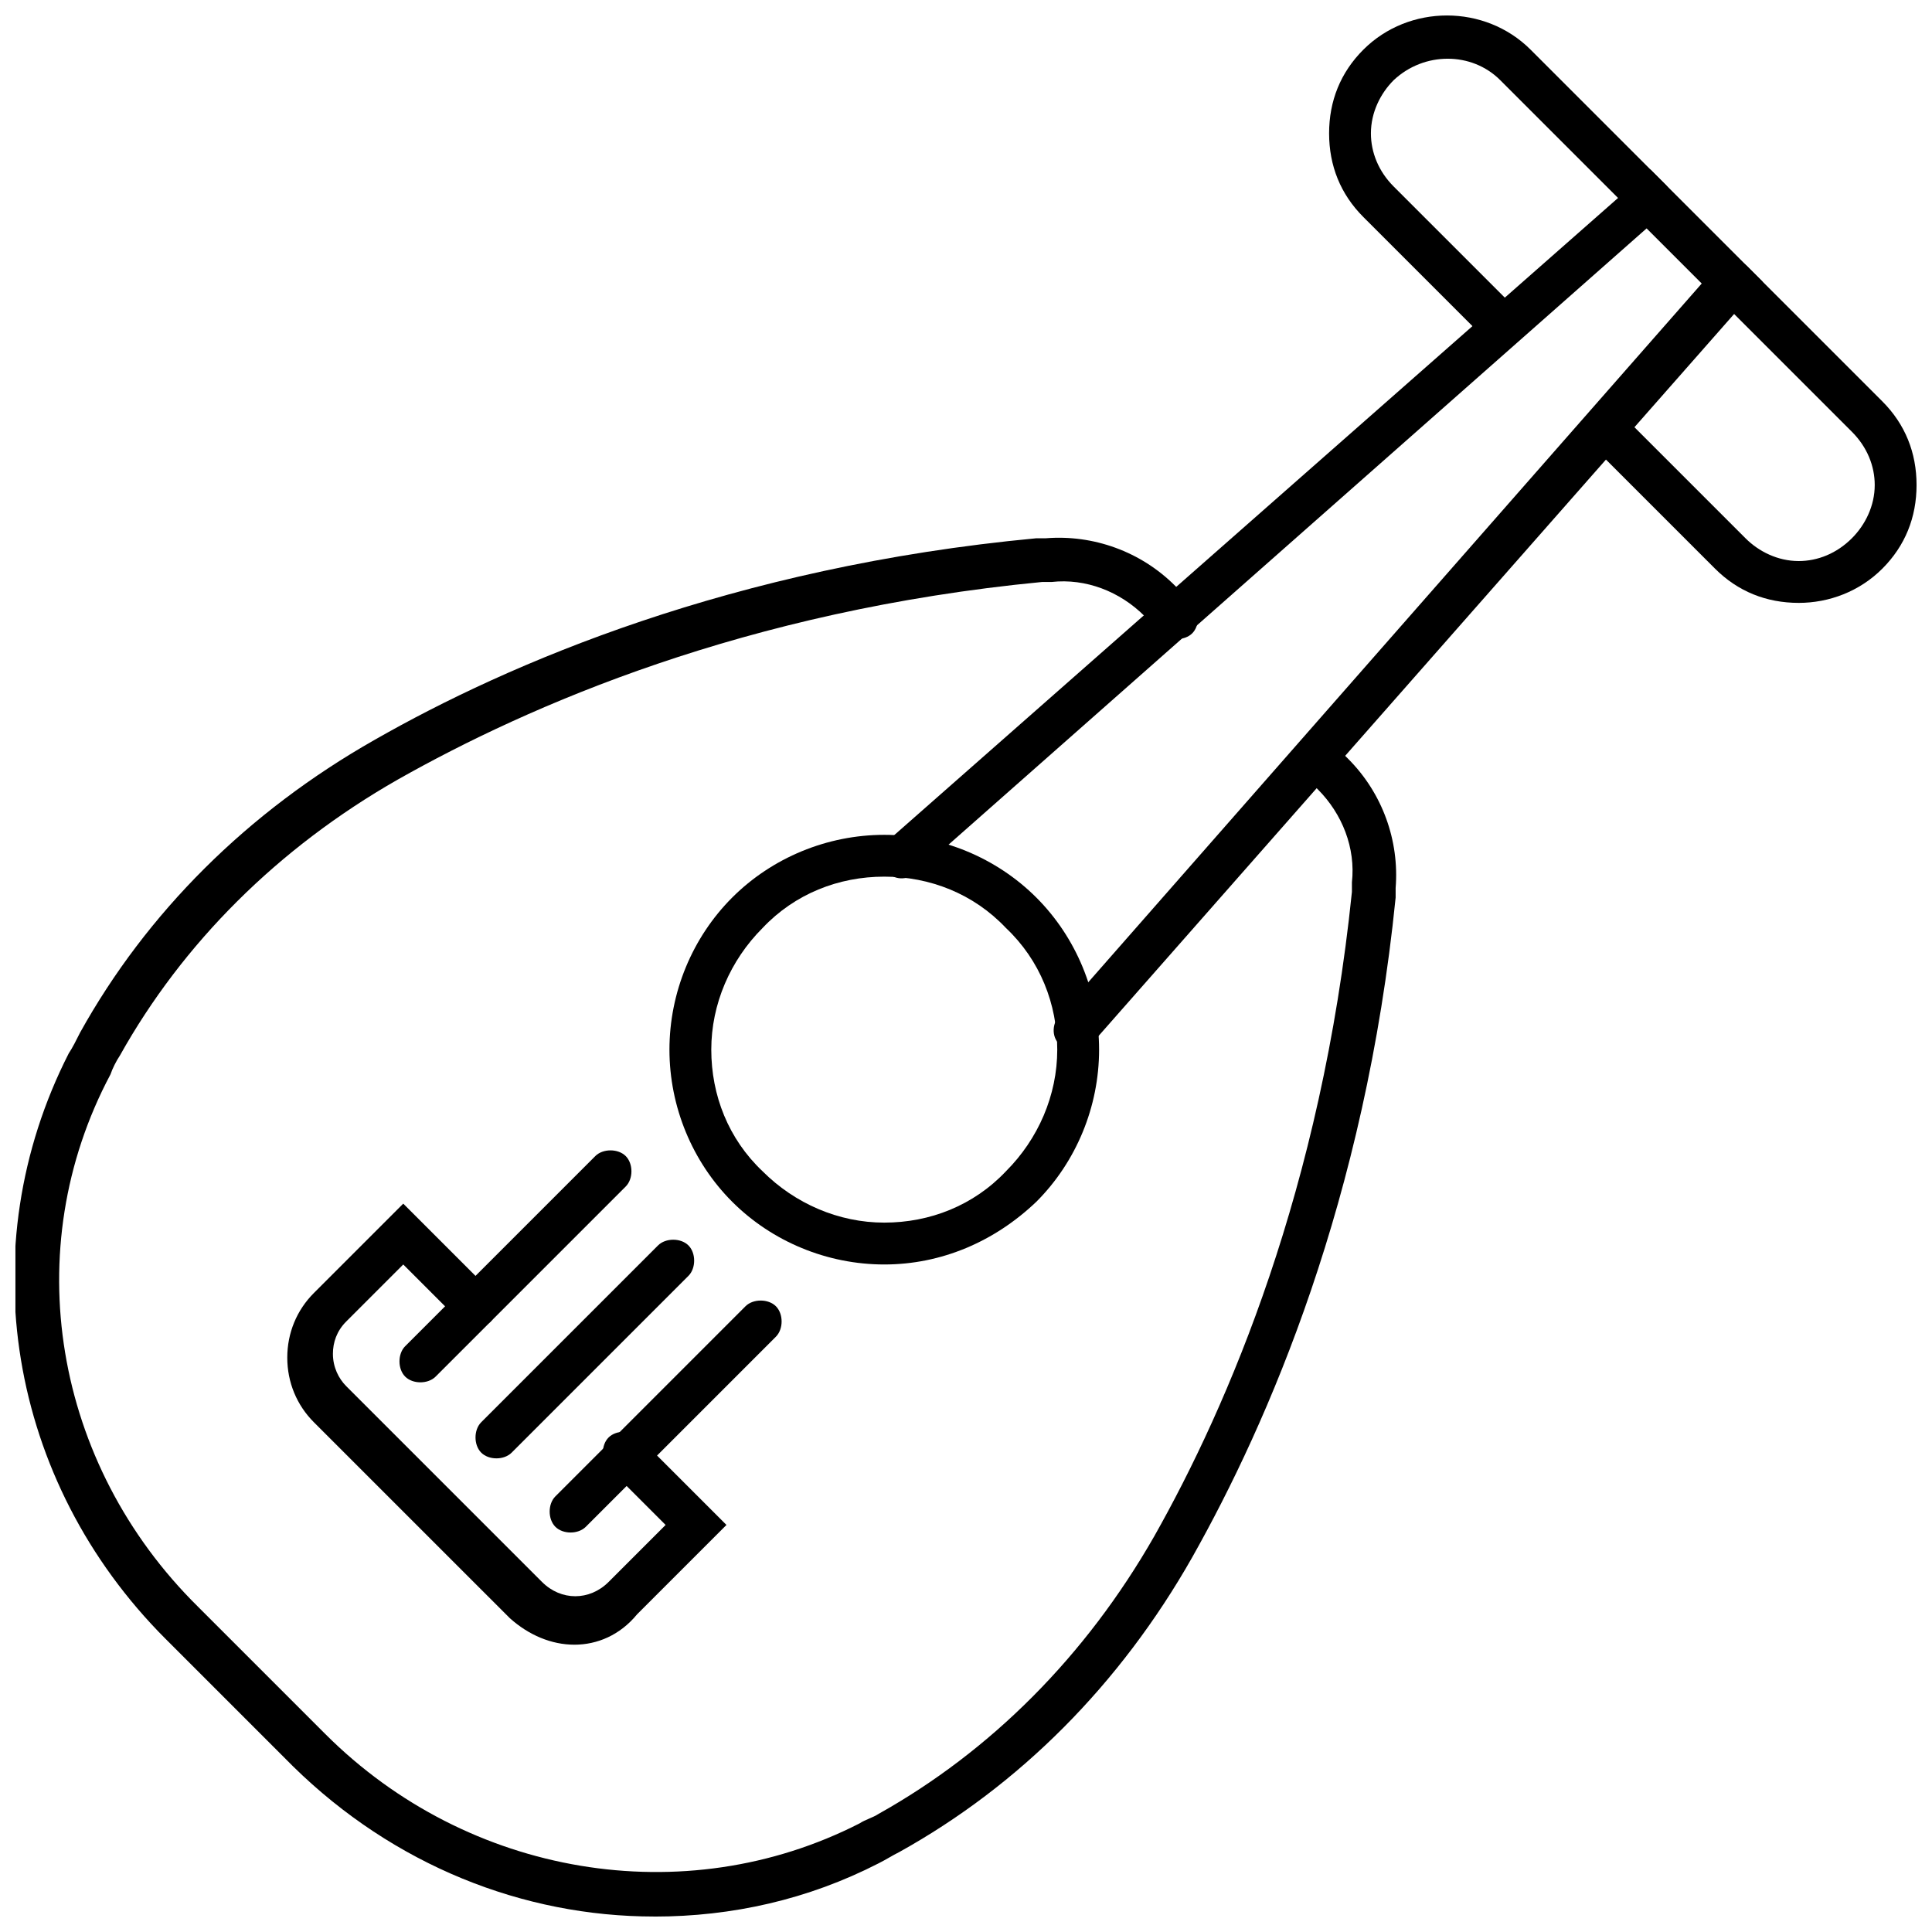
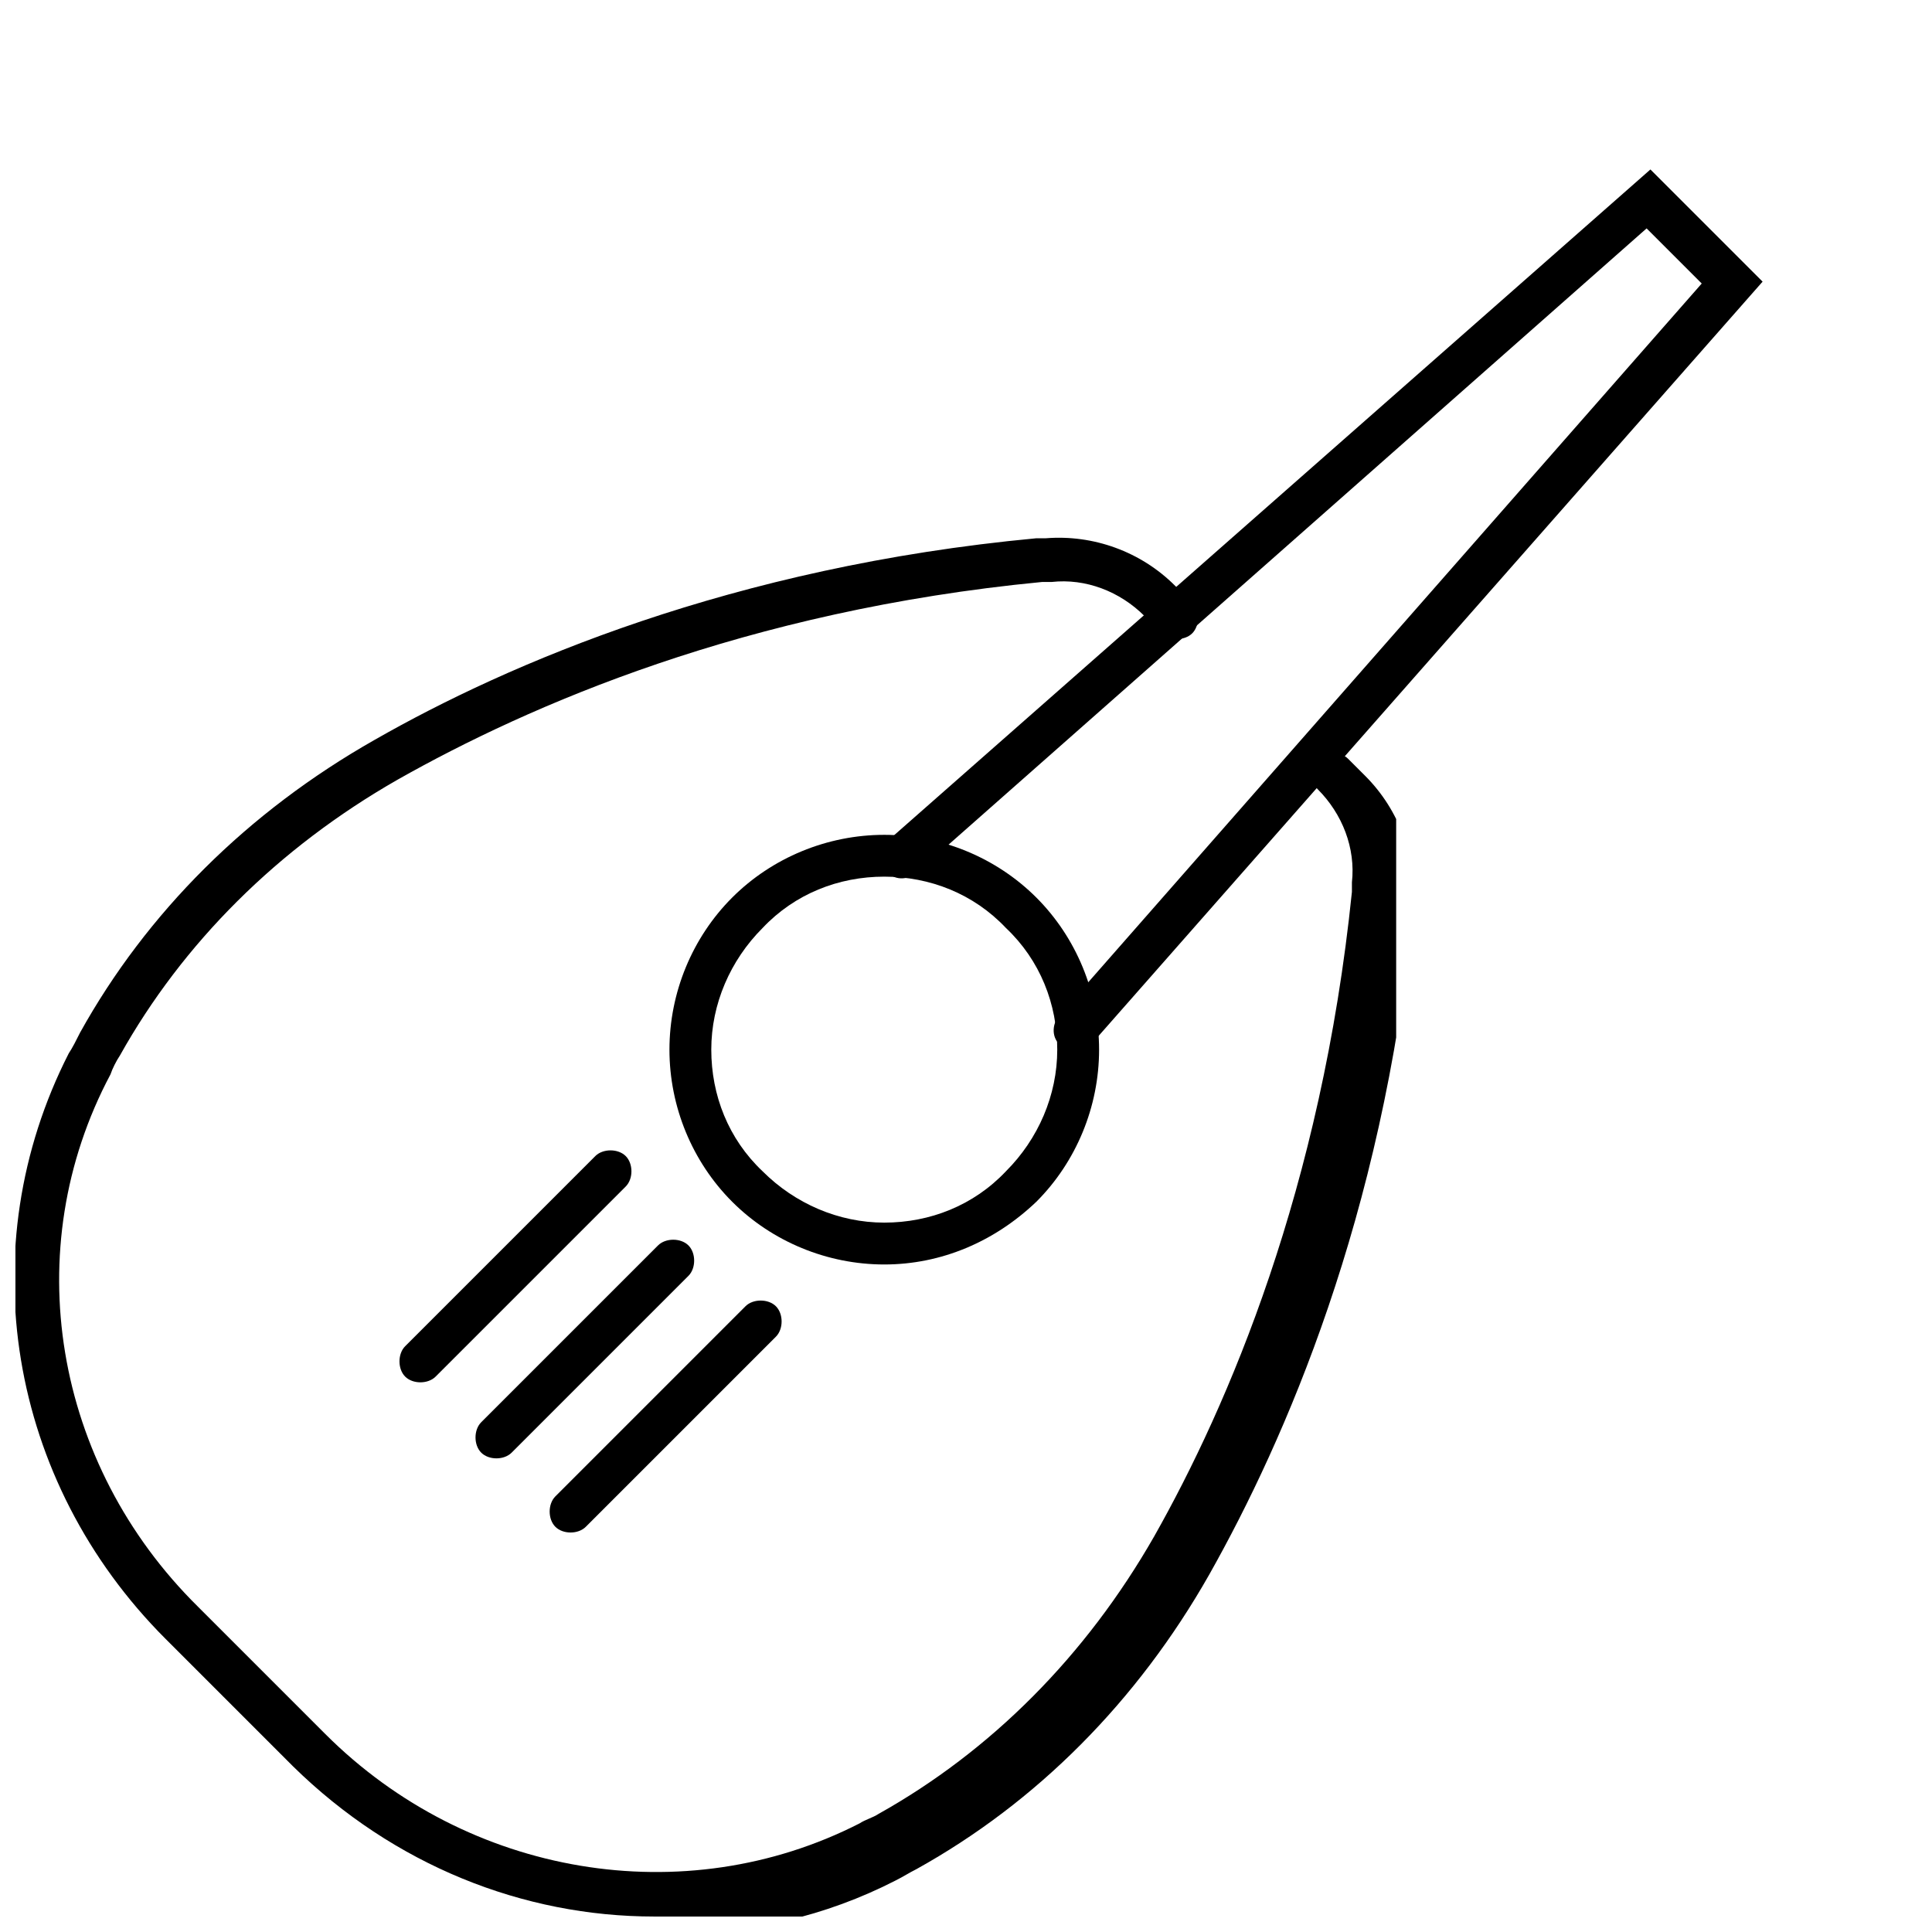
<svg xmlns="http://www.w3.org/2000/svg" width="800px" height="800px" version="1.1" viewBox="144 144 512 512">
  <defs>
    <clipPath id="c">
      <path d="m148.09 286h365.91v365.9h-365.91z" />
    </clipPath>
    <clipPath id="b">
      <path d="m496 148.09h91v86.906h-91z" />
    </clipPath>
    <clipPath id="a">
-       <path d="m565 213h86.902v91h-86.902z" />
-     </clipPath>
+       </clipPath>
  </defs>
  <g clip-path="url(#c)">
-     <path d="m317.38 651.9c-34.762 0-69.023-13.602-95.723-39.801l-33.754-33.754c-41.816-41.816-51.891-103.79-25.695-155.17 1.008-1.512 2.016-3.527 3.023-5.543 17.633-31.738 44.336-58.441 78.09-77.586 35.266-20.152 94.715-45.848 175.32-53.402h2.519c12.594-1.008 25.191 3.527 34.258 12.594l4.535 4.535c2.016 2.016 2.016 6.047 0 8.062-2.016 2.016-6.047 2.016-8.062 0l-4.535-4.535c-6.551-6.551-15.617-10.078-24.688-9.07h-2.519c-78.594 7.559-136.03 32.746-170.79 52.395-31.738 18.137-56.93 43.328-73.555 73.051-1.008 1.512-2.016 3.527-2.519 5.039-24.684 46.352-15.109 103.28 23.18 141.07l33.754 33.754c37.785 37.785 95.219 47.359 141.57 23.68 1.512-1.008 3.527-1.512 5.039-2.519 29.727-16.625 54.914-41.816 73.051-73.555 19.648-34.762 44.336-92.195 52.395-170.79v-2.519c1.008-9.07-2.519-18.137-9.07-24.688l-4.535-4.535c-2.016-2.016-2.016-6.047 0-8.062 2.016-2.016 6.047-2.016 8.062 0l4.535 4.535c9.07 9.07 13.602 21.664 12.594 34.258v2.519c-8.059 80.113-33.75 139.06-53.902 174.83-19.145 33.754-45.848 60.457-77.586 78.09-2.016 1.008-3.527 2.016-5.543 3.023-18.641 9.57-38.793 14.105-59.449 14.105z" />
+     <path d="m317.38 651.9c-34.762 0-69.023-13.602-95.723-39.801l-33.754-33.754c-41.816-41.816-51.891-103.79-25.695-155.17 1.008-1.512 2.016-3.527 3.023-5.543 17.633-31.738 44.336-58.441 78.09-77.586 35.266-20.152 94.715-45.848 175.32-53.402h2.519c12.594-1.008 25.191 3.527 34.258 12.594l4.535 4.535c2.016 2.016 2.016 6.047 0 8.062-2.016 2.016-6.047 2.016-8.062 0l-4.535-4.535c-6.551-6.551-15.617-10.078-24.688-9.07h-2.519c-78.594 7.559-136.03 32.746-170.79 52.395-31.738 18.137-56.93 43.328-73.555 73.051-1.008 1.512-2.016 3.527-2.519 5.039-24.684 46.352-15.109 103.28 23.18 141.07l33.754 33.754c37.785 37.785 95.219 47.359 141.57 23.68 1.512-1.008 3.527-1.512 5.039-2.519 29.727-16.625 54.914-41.816 73.051-73.555 19.648-34.762 44.336-92.195 52.395-170.79v-2.519c1.008-9.07-2.519-18.137-9.07-24.688c-2.016-2.016-2.016-6.047 0-8.062 2.016-2.016 6.047-2.016 8.062 0l4.535 4.535c9.07 9.07 13.602 21.664 12.594 34.258v2.519c-8.059 80.113-33.75 139.06-53.902 174.83-19.145 33.754-45.848 60.457-77.586 78.09-2.016 1.008-3.527 2.016-5.543 3.023-18.641 9.57-38.793 14.105-59.449 14.105z" />
  </g>
  <path d="m378.34 479.1c-15.113 0-29.727-6.047-40.305-16.625s-16.625-25.191-16.625-40.305 6.047-29.727 16.625-40.305 25.191-16.625 40.305-16.625c15.113 0 29.727 6.047 40.305 16.625s16.625 25.191 16.625 40.305-6.047 29.727-16.625 40.305c-11.086 10.578-25.191 16.625-40.305 16.625zm0-102.78c-12.09 0-23.68 4.535-32.242 13.602-8.566 8.566-13.602 20.152-13.602 32.242 0 12.09 4.535 23.68 13.602 32.242 8.566 8.566 20.152 13.602 32.242 13.602 12.09 0 23.68-4.535 32.242-13.602 8.566-8.566 13.602-20.152 13.602-32.242 0-12.09-4.535-23.68-13.602-32.242-8.562-9.066-20.152-13.602-32.242-13.602z" />
-   <path d="m296.21 579.86c-6.047 0-12.09-2.519-17.129-7.055l-51.895-51.891c-4.535-4.535-7.055-10.578-7.055-17.129 0-6.551 2.519-12.594 7.055-17.129l23.68-23.68 23.176 23.176c2.016 2.016 2.016 6.047 0 8.062s-6.047 2.016-8.062 0l-15.113-15.113-15.113 15.113c-2.519 2.519-3.527 5.543-3.527 8.566 0 3.527 1.512 6.551 3.527 8.566l51.891 51.891c5.039 5.039 12.594 5.039 17.633 0l15.113-15.113-15.113-15.113c-2.016-2.016-2.016-6.047 0-8.062s6.047-2.016 8.062 0l23.176 23.176-23.68 23.68c-4.535 5.535-10.582 8.055-16.625 8.055z" />
  <path d="m295.21 550.13c-1.512 0-3.023-0.504-4.031-1.512-2.016-2.016-2.016-6.047 0-8.062l50.383-50.383c2.016-2.016 6.047-2.016 8.062 0s2.016 6.047 0 8.062l-50.383 50.383c-1.008 1.008-2.519 1.512-4.031 1.512z" />
  <path d="m275.56 530.48c-1.512 0-3.023-0.504-4.031-1.512-2.016-2.016-2.016-6.047 0-8.062l46.855-46.855c2.016-2.016 6.047-2.016 8.062 0 2.016 2.016 2.016 6.047 0 8.062l-46.855 46.855c-1.008 1.008-2.519 1.512-4.031 1.512z" />
  <path d="m255.41 510.33c-1.512 0-3.023-0.504-4.031-1.512-2.016-2.016-2.016-6.047 0-8.062l50.383-50.383c2.016-2.016 6.047-2.016 8.062 0 2.016 2.016 2.016 6.047 0 8.062l-50.383 50.383c-1.008 1.008-2.519 1.512-4.031 1.512z" />
  <path d="m429.22 422.67c-1.512 0-2.519-0.504-4.031-1.512-2.519-2.016-2.519-5.543-0.504-8.062l170.29-193.96-14.609-14.609-193.46 170.79c-2.519 2.016-6.047 2.016-8.062-0.504-2.016-2.519-2.016-6.047 0.504-8.062l202.03-177.84 29.727 29.727-177.85 202.03c-1.008 1.008-2.519 2.016-4.031 2.016z" />
  <g clip-path="url(#b)">
-     <path d="m540.56 234.25c-1.512 0-3.023-0.504-4.031-1.512l-31.234-31.234c-6.047-6.047-9.07-13.602-9.07-22.168 0-8.566 3.023-16.121 9.07-22.168 12.09-12.09 32.242-12.09 44.336 0l35.77 35.77c2.016 2.016 2.016 6.047 0 8.062s-6.047 2.016-8.062 0l-35.77-35.77c-7.559-7.559-20.152-7.559-28.215 0-3.527 3.527-6.047 8.566-6.047 14.105 0 5.039 2.016 10.078 6.047 14.105l31.234 31.234c2.016 2.016 2.016 6.047 0 8.062-1.004 1.008-2.516 1.512-4.027 1.512z" />
-   </g>
+     </g>
  <g clip-path="url(#a)">
-     <path d="m620.67 303.77c-8.566 0-16.121-3.023-22.168-9.07l-31.234-31.234c-2.016-2.016-2.016-6.047 0-8.062s6.047-2.016 8.062 0l31.234 31.234c3.527 3.527 8.566 6.047 14.105 6.047 5.039 0 10.078-2.016 14.105-6.047 3.527-3.527 6.047-8.566 6.047-14.105 0-5.039-2.016-10.078-6.047-14.105l-35.77-35.77c-2.016-2.016-2.016-6.047 0-8.062s6.047-2.016 8.062 0l35.77 35.77c6.047 6.047 9.07 13.602 9.07 22.168s-3.023 16.121-9.07 22.168c-6.047 6.047-14.109 9.07-22.168 9.07z" />
-   </g>
+     </g>
</svg>